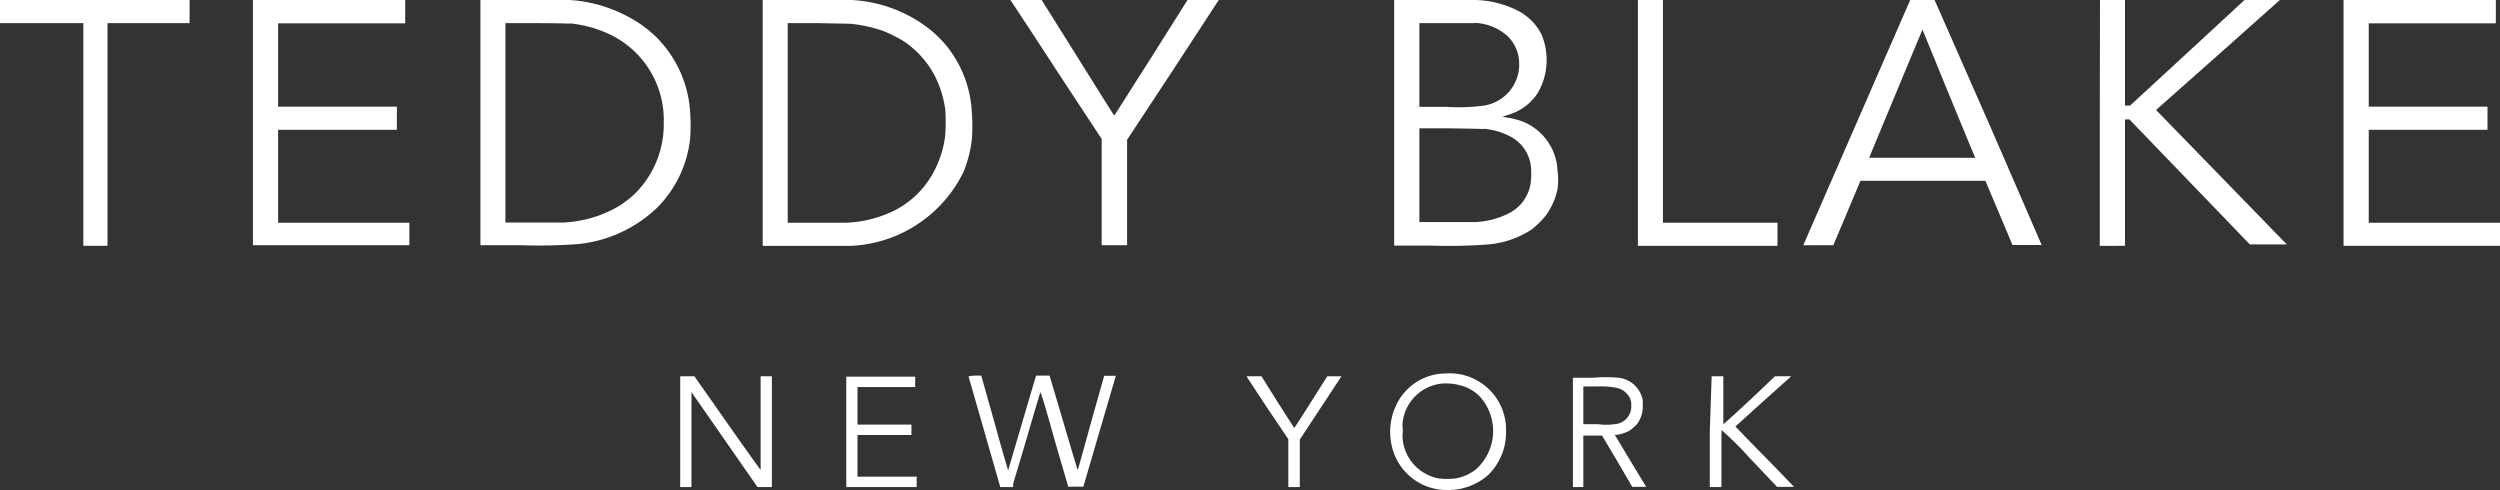
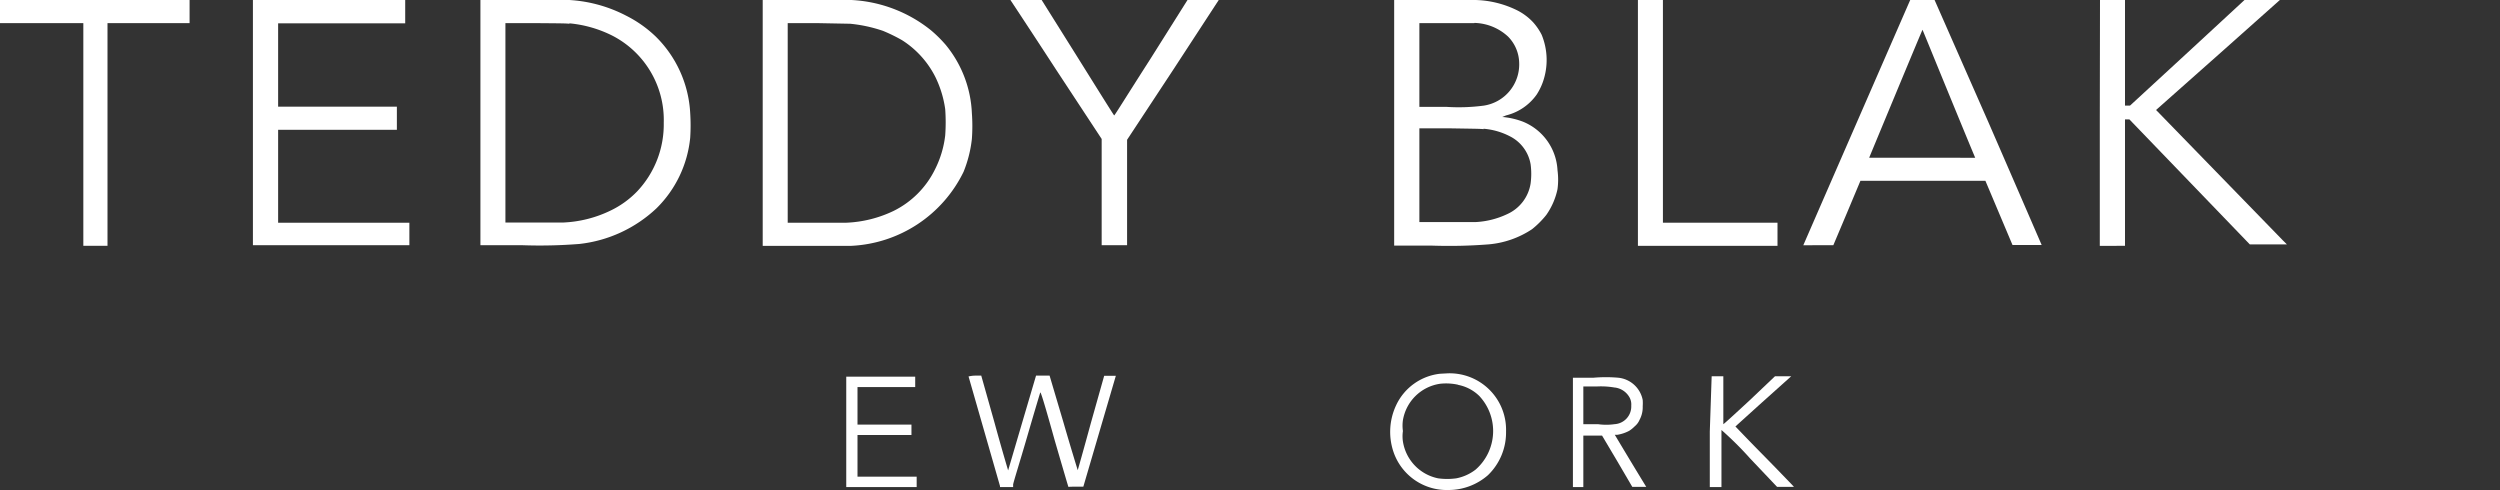
<svg xmlns="http://www.w3.org/2000/svg" viewBox="0 0 120 23.52">
  <rect x="0" y="0" width="120" height="23.52" fill="#333333" stroke="none" />
  <g id="Слой_2" data-name="Слой 2">
    <g id="Слой_1-2" data-name="Слой 1">
      <path style="fill: #fff;" d="M0,0S0,.27,0,.57v.54H4V11.8H5.16V1.11H9.1V0H0Z" />
      <path style="fill: #fff;" d="M12.14,0s0,2.66,0,5.9v5.87h7.51V10.69h-6.3V6.23h5.7V5.12H13.35v-4h6.1V0H15.8C12.89,0,12.14,0,12.14,0Z" />
      <path style="fill: #fff;" d="M23.06,0s0,2.66,0,5.9v5.87h2a24,24,0,0,0,2.75-.06A6.42,6.42,0,0,0,31.51,10a5.51,5.51,0,0,0,1.62-3.39,9.2,9.2,0,0,0,0-1.18,5.56,5.56,0,0,0-1.66-3.68,5.8,5.8,0,0,0-1.42-1A6.77,6.77,0,0,0,27.33,0C26.91,0,23.07,0,23.06,0Zm4.27,1.12a5.78,5.78,0,0,1,2.06.59A4.55,4.55,0,0,1,31.86,5.9a4.68,4.68,0,0,1-1.28,3.29,4.45,4.45,0,0,1-1.3.93,5.76,5.76,0,0,1-2.22.56h-2.8V1.11h1.43C26.87,1.12,27.15,1.12,27.33,1.14Z" />
      <path style="fill: #fff;" d="M36.61,5.9v5.9h2c1.18,0,2.11,0,2.26,0a6.33,6.33,0,0,0,5.38-3.55,5.9,5.9,0,0,0,.4-1.58,8.49,8.49,0,0,0,0-1.24A5.52,5.52,0,0,0,45.4,2.16a6.19,6.19,0,0,0-.73-.72A6.62,6.62,0,0,0,40.87,0c-.15,0-1.11,0-2.26,0h-2Zm4.2-4.76a6.93,6.93,0,0,1,1.57.34,7.86,7.86,0,0,1,.92.45A4.48,4.48,0,0,1,44.9,3.7a5.12,5.12,0,0,1,.47,1.54,8.83,8.83,0,0,1,0,1.26,4.84,4.84,0,0,1-.49,1.63,4.36,4.36,0,0,1-2,2,5.78,5.78,0,0,1-2.25.56l-1.52,0H37.81V1.11h1.42Z" />
      <path style="fill: #fff;" d="M48.5,0s1,1.51,2.19,3.34l2.19,3.33v5.1H54.1V6.71l2.2-3.34L58.5,0H57l0,0L55.23,2.81c-1.28,2-1.73,2.74-1.75,2.73s-.8-1.26-1.75-2.78L50,0h-.74A6.08,6.08,0,0,0,48.5,0Z" />
      <path style="fill: #fff;" d="M66.92,0V11.79h1.83a24.28,24.28,0,0,0,2.7-.06A4.45,4.45,0,0,0,73.54,11a4.37,4.37,0,0,0,.68-.68,3.35,3.35,0,0,0,.54-1.24,3.42,3.42,0,0,0,0-.91,2.66,2.66,0,0,0-1.66-2.33,3.65,3.65,0,0,0-.93-.22c-.1,0-.06,0,.12-.08a2.54,2.54,0,0,0,1.47-1,2.89,2.89,0,0,0,.3-.61A3.18,3.18,0,0,0,74,1.67a2.77,2.77,0,0,0-.41-.6,2.72,2.72,0,0,0-.84-.61A4.79,4.79,0,0,0,70.82,0C70.4,0,66.93,0,66.92,0Zm3.85,1.1a2.46,2.46,0,0,1,1.61.65A1.84,1.84,0,0,1,72.92,3a2,2,0,0,1-1.7,2.07,9.18,9.18,0,0,1-1.79.06h-1.3V1.11h2.64Zm.44,5.08a3.31,3.31,0,0,1,1.26.36,1.85,1.85,0,0,1,1,1.35,3.47,3.47,0,0,1,0,.91,1.94,1.94,0,0,1-1.13,1.48,4,4,0,0,1-1.52.38H68.13V6.16h1.45C70.75,6.18,71.06,6.18,71.21,6.2Z" />
      <path style="fill: #fff;" d="M78.62,5.9v5.9h6.7V10.69h-5.5V0h-1.2Z" />
      <path style="fill: #fff;" d="M91.69,0s-5.13,11.76-5.13,11.77.32,0,.7,0H88l.65-1.54.65-1.55h6l1.3,3.08H98s-1.15-2.66-2.56-5.9L92.86,0h-.58A3.22,3.22,0,0,0,91.69,0ZM93.54,4.5c.69,1.68,1.26,3.06,1.27,3.07s-.51,0-2.54,0H89.72s2.55-6.15,2.56-6.14S92.85,2.82,93.54,4.5Z" />
      <path style="fill: #fff;" d="M100.79,5.9v5.9H102V5.73h.21l2.89,3,2.89,3h1.78l-.19-.19-6-6.17-.09-.09,3-2.66,3-2.67a8.39,8.39,0,0,0-.85,0h-.85l-2.77,2.56-2.78,2.56H102V0h-1.2Z" />
-       <path style="fill: #fff;" d="M112.49,0s0,2.66,0,5.9V11.8H120V10.69h-6.3V6.23h5.7V5.12H113.7v-4h6.1V0h-7.31Z" />
      <path style="fill: #fff;" d="M69.12,17.94a2.65,2.65,0,0,0-2.1,1.5,3,3,0,0,0-.14,2.23,2.7,2.7,0,0,0,2.64,1.85,2.88,2.88,0,0,0,1.9-.71,2.84,2.84,0,0,0,.87-2.09,2.71,2.71,0,0,0-2.8-2.8Zm.85.53A2,2,0,0,1,71,19a2.46,2.46,0,0,1-.17,3.54,2.19,2.19,0,0,1-.93.42,3.18,3.18,0,0,1-.87,0,2.14,2.14,0,0,1-1.69-1.77,1.7,1.7,0,0,1,0-.5,1.84,1.84,0,0,1,0-.52,2.12,2.12,0,0,1,1.79-1.75A2.67,2.67,0,0,1,70,18.47Z" />
-       <path style="fill: #fff;" d="M32.65,20.72v2.66h.54V18.82l3.17,4.56h.69V18.06h-.54v2.25c0,1.24,0,2.25,0,2.25s-.73-1-1.6-2.25l-1.58-2.25h-.68Z" />
      <path style="fill: #fff;" d="M40.62,20.72v2.66H44v-.5H41.16v-2h2.59v-.5H41.16v-1.8h2.77v-.5H40.62Z" />
      <path style="fill: #fff;" d="M46.49,18.07,48,23.33l0,.05h.63l0-.12c0-.07.32-1.08.66-2.25s.63-2.14.64-2.16,0-.22.7,2.3c.35,1.2.64,2.19.65,2.21s0,0,.32,0H52l.78-2.66.78-2.66H53l-.64,2.27c-.34,1.25-.63,2.27-.63,2.26s-.31-1-.68-2.28l-.67-2.26h-.65l-.67,2.27-.67,2.28s-.3-1-.65-2.28l-.64-2.27h-.3A1.5,1.5,0,0,0,46.49,18.07Z" />
-       <path style="fill: #fff;" d="M59.84,18.08l1,1.52,1,1.48v2.3h.55V21.1l1-1.52c.54-.83,1-1.51,1-1.52h-.68l-.79,1.25c-.58.92-.79,1.24-.8,1.23l-.8-1.25-.77-1.23h-.34C59.85,18.06,59.83,18.06,59.84,18.08Z" />
      <path style="fill: #fff;" d="M75.5,20.72v2.66H76V20.91h.9l.73,1.23.72,1.23h.67s-.35-.57-.76-1.25-.75-1.25-.75-1.25,0,0,.12,0a1.82,1.82,0,0,0,.57-.19,1.54,1.54,0,0,0,.27-.22.81.81,0,0,0,.23-.31,1.27,1.27,0,0,0,.15-.65,2.11,2.11,0,0,0,0-.3,1.33,1.33,0,0,0-1.18-1.07,6.8,6.8,0,0,0-1.17,0h-1Zm2-2.12a.94.94,0,0,1,.72.48.7.7,0,0,1,.08.39.85.85,0,0,1-.8.89,2.79,2.79,0,0,1-.8,0H76V18.55h.66A3.84,3.84,0,0,1,77.49,18.6Z" />
      <path style="fill: #fff;" d="M82.07,20.72v2.66h.56V20.64h0A15.74,15.74,0,0,1,84,22l1.3,1.37h.81L86,23.25c-.07-.07-.7-.73-1.41-1.45s-1.28-1.32-1.29-1.33l1.25-1.13,1.34-1.2.09-.08H85.2L84,19.2c-.81.75-1.26,1.16-1.28,1.16h0v-2.3h-.56Z" />
    </g>
  </g>
</svg>